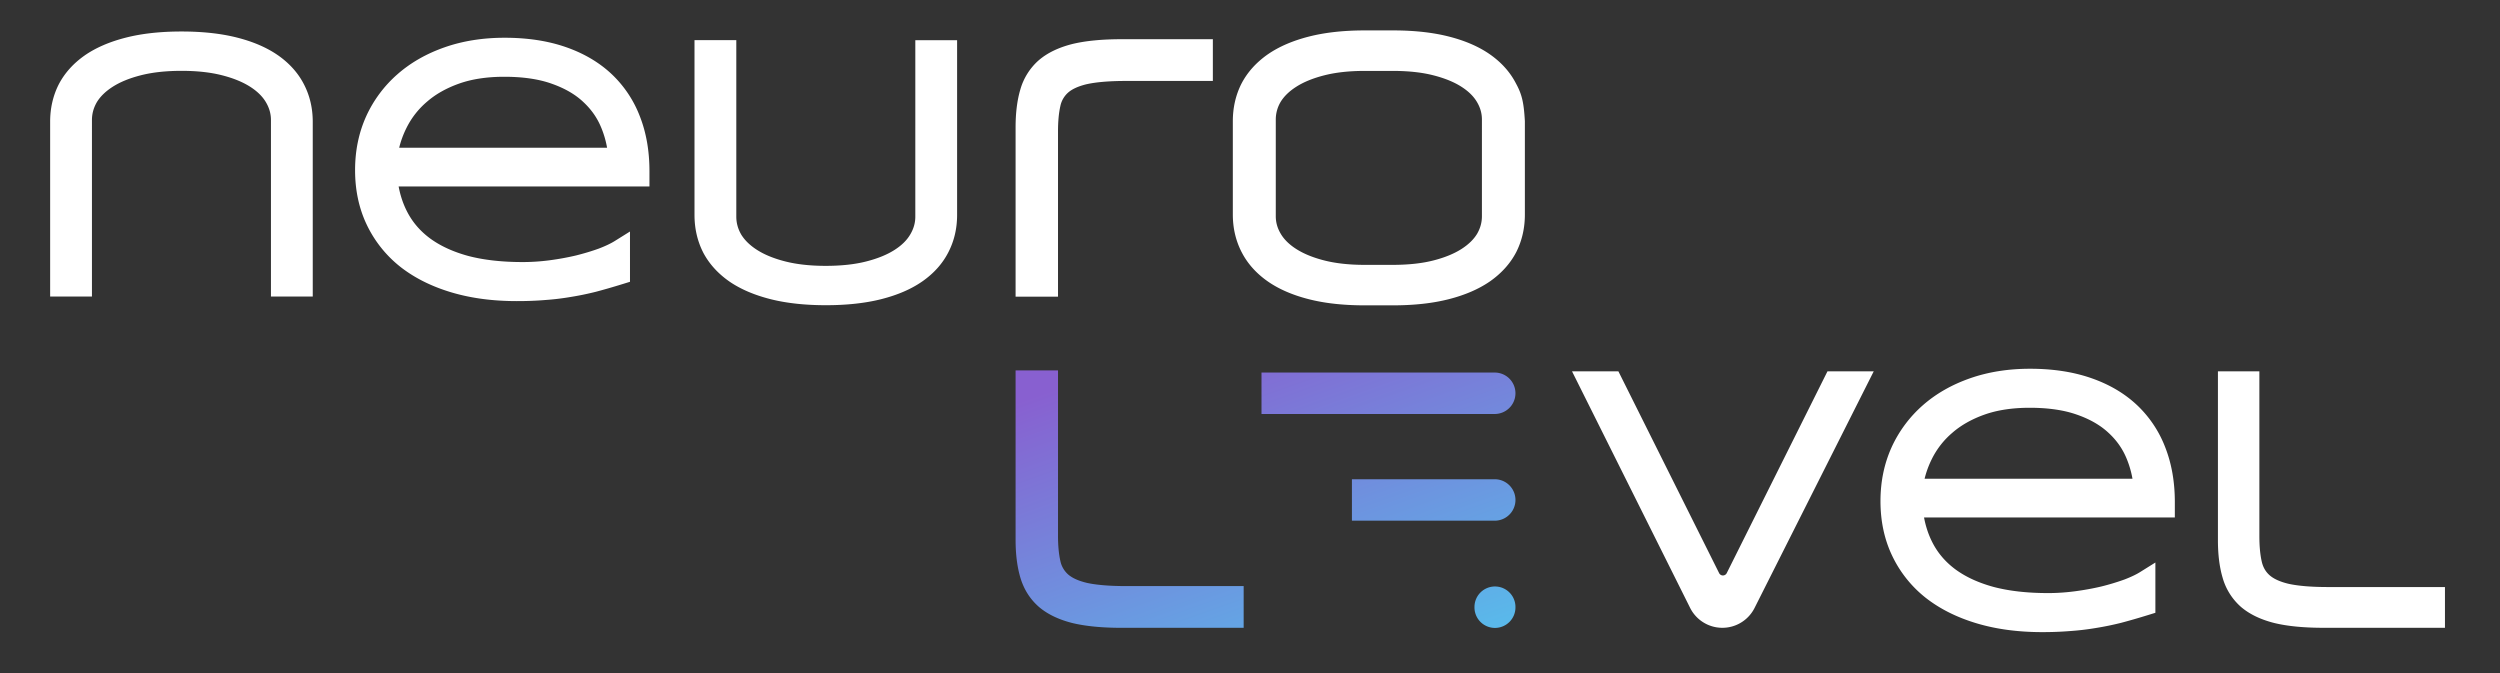
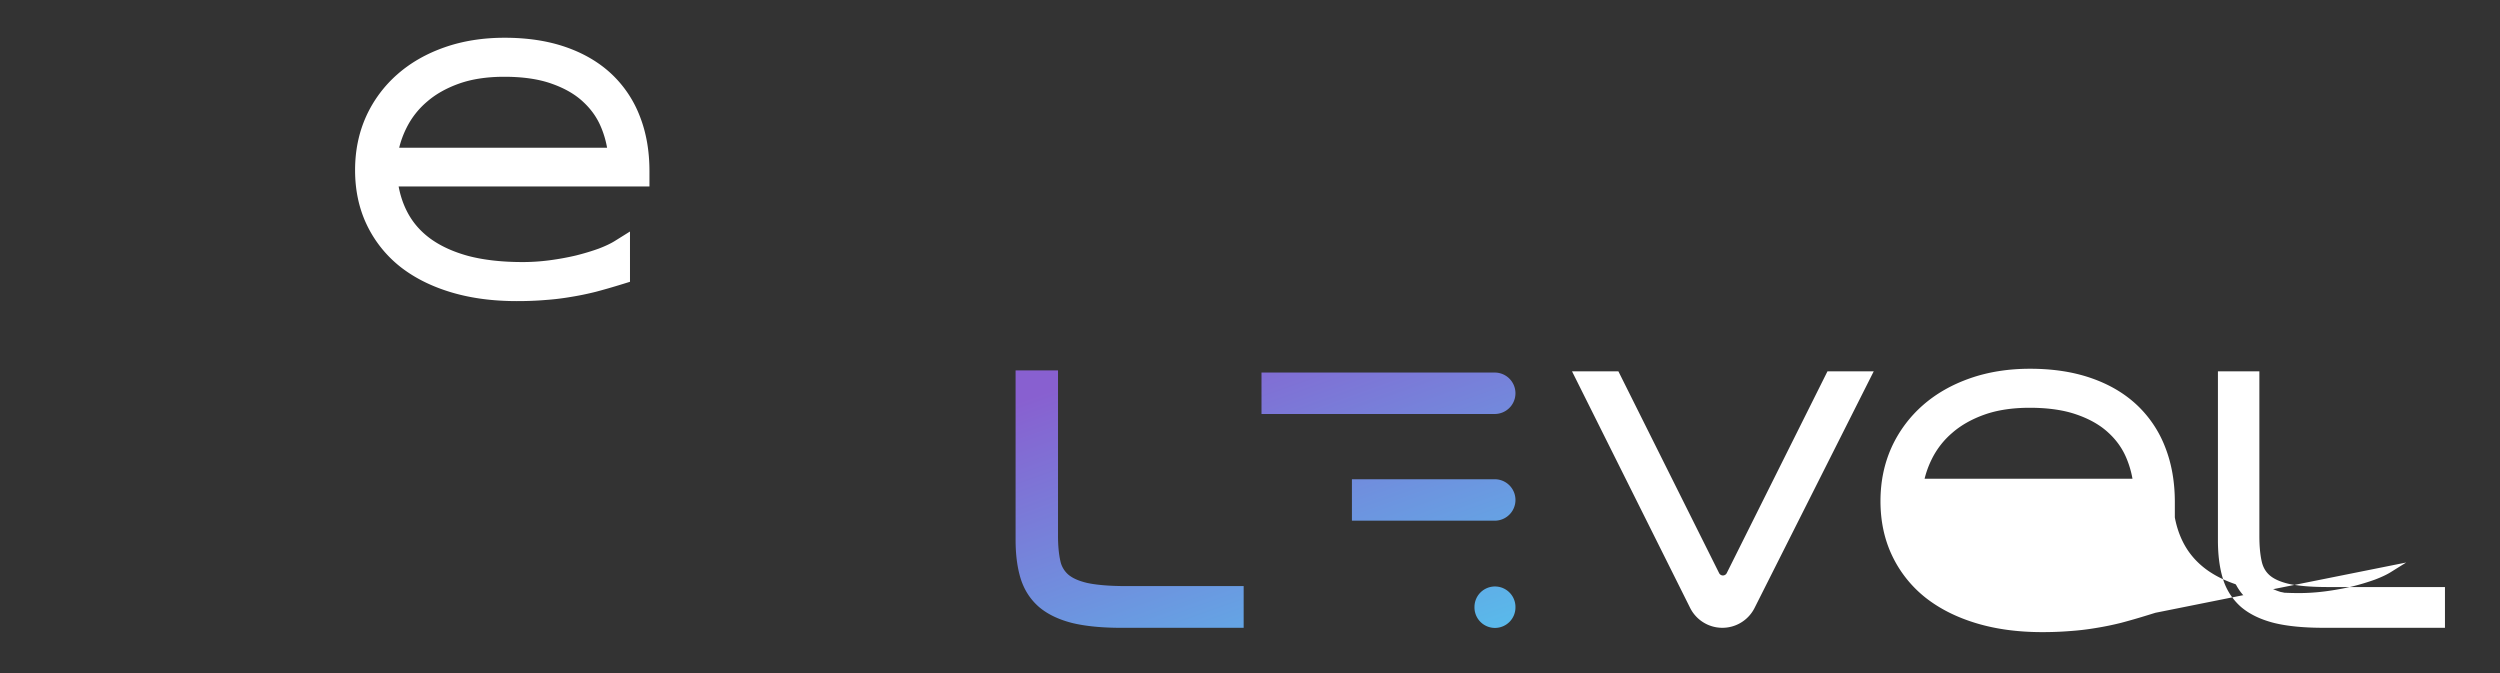
<svg xmlns="http://www.w3.org/2000/svg" width="182" height="49" fill="none">
  <rect width="100%" height="100%" fill="#333333" stroke="none" />
  <path fill="#fff" d="M127.083 43.934a1.9 1.9 0 0 1-1.695 1.045m30.798-.902q-1.052.325-1.955.564-.902.225-1.78.363-.876.15-1.792.213-.902.075-1.993.075-2.531 0-4.574-.614t-3.485-1.755a7.9 7.9 0 0 1-2.206-2.782q-.777-1.629-.777-3.66 0-1.968.74-3.61a8.3 8.3 0 0 1 2.093-2.82q1.34-1.177 3.208-1.83 1.868-.651 4.124-.651 2.344 0 4.174.627 1.83.626 3.083 1.792a7.6 7.6 0 0 1 1.905 2.832q.652 1.654.652 3.735v.389h-18.362q.138 1.605.802 2.895a6.3 6.3 0 0 0 1.88 2.194q1.229.902 3.008 1.39 1.792.477 4.174.477 1.015 0 2.056-.138a20 20 0 0 0 1.992-.363 18 18 0 0 0 1.743-.527q.789-.3 1.29-.614zm-.125-8.498a7.7 7.7 0 0 0-.589-2.507 5.9 5.9 0 0 0-1.504-2.118q-.99-.915-2.532-1.454-1.529-.54-3.672-.539-2.018 0-3.535.539-1.516.54-2.569 1.454a6.7 6.7 0 0 0-1.654 2.105 7.6 7.6 0 0 0-.765 2.52zm7.696 3.447q0 1.165.188 2.005t.789 1.379 1.73.802q1.14.25 3.021.25h7.783v1.517h-8.097q-2.067 0-3.421-.326-1.341-.338-2.144-1.028a3.7 3.7 0 0 1-1.103-1.767q-.313-1.065-.313-2.532V27.758h1.567z" />
-   <path fill="#fff" fill-rule="evenodd" d="M114.443 27.033h3.376l7.332 14.688a.31.31 0 0 0 .556 0l7.333-14.688h3.368l-8.677 17.228a2.624 2.624 0 0 1-4.691-.009zm42.469 17.578-.511.158q-1.065.33-1.985.573l-.009.002q-.93.232-1.838.376a19 19 0 0 1-1.855.22 25 25 0 0 1-2.048.078c-1.745 0-3.342-.212-4.783-.645-1.436-.432-2.682-1.055-3.726-1.88l-.005-.005a8.6 8.6 0 0 1-2.405-3.035c-.57-1.195-.848-2.524-.848-3.972 0-1.405.265-2.71.804-3.907l.001-.004a9.1 9.1 0 0 1 2.274-3.063c.972-.854 2.125-1.508 3.449-1.97 1.331-.465 2.788-.692 4.362-.692 1.626 0 3.099.217 4.409.666 1.303.446 2.423 1.092 3.342 1.947a8.3 8.3 0 0 1 2.086 3.099c.473 1.2.702 2.537.702 4v1.113H140.07q.188 1.005.618 1.838c.39.758.942 1.404 1.666 1.942.733.539 1.65.968 2.767 1.275 1.119.297 2.444.451 3.984.451q.966 0 1.96-.132 1.005-.133 1.917-.349a17 17 0 0 0 1.66-.501c.497-.19.88-.374 1.16-.55l1.11-.693zm-1.667-9.757a7 7 0 0 0-.441-1.5l-.001-.003c-.292-.7-.73-1.32-1.324-1.861l-.003-.003c-.573-.53-1.326-.969-2.279-1.302h-.002c-.921-.326-2.059-.499-3.431-.499-1.283 0-2.375.172-3.292.497-.938.334-1.712.776-2.336 1.318l-.004.004a6 6 0 0 0-1.478 1.879l-.001.003q-.357.706-.543 1.467zm22.748 7.883v2.967h-8.822c-1.411 0-2.613-.11-3.591-.346l-.008-.002c-.971-.245-1.796-.629-2.438-1.18l-.009-.009a4.43 4.43 0 0 1-1.317-2.104c-.234-.794-.343-1.71-.343-2.737V27.033h3.017v11.993c0 .74.06 1.353.171 1.846.094.423.284.746.565.998.279.25.727.476 1.406.635.688.15 1.635.232 2.861.232z" clip-rule="evenodd" />
-   <path fill="#fff" d="M45.137 19.98q-1.053.326-1.955.563-.903.225-1.78.364-.877.15-1.792.213a24 24 0 0 1-1.993.075q-2.532 0-4.575-.614t-3.484-1.755a7.9 7.9 0 0 1-2.206-2.782q-.777-1.629-.777-3.66 0-1.968.74-3.61a8.3 8.3 0 0 1 2.092-2.82q1.342-1.178 3.21-1.83 1.867-.651 4.123-.651 2.343 0 4.173.626 1.83.627 3.084 1.793a7.6 7.6 0 0 1 1.905 2.832q.651 1.655.651 3.735v.389h-18.36q.139 1.604.802 2.895a6.3 6.3 0 0 0 1.88 2.193q1.229.903 3.008 1.392 1.792.476 4.174.476 1.016 0 2.055-.138a20 20 0 0 0 1.993-.363 17 17 0 0 0 1.742-.527q.79-.3 1.291-.614zm-.125-8.498a7.7 7.7 0 0 0-.59-2.507 5.9 5.9 0 0 0-1.503-2.118q-.99-.915-2.532-1.454-1.53-.54-3.672-.54-2.019 0-3.535.54-1.515.54-2.57 1.454a6.7 6.7 0 0 0-1.654 2.105 7.6 7.6 0 0 0-.764 2.52z" />
+   <path fill="#fff" fill-rule="evenodd" d="M114.443 27.033h3.376l7.332 14.688a.31.31 0 0 0 .556 0l7.333-14.688h3.368l-8.677 17.228a2.624 2.624 0 0 1-4.691-.009zm42.469 17.578-.511.158q-1.065.33-1.985.573l-.009.002q-.93.232-1.838.376a19 19 0 0 1-1.855.22 25 25 0 0 1-2.048.078c-1.745 0-3.342-.212-4.783-.645-1.436-.432-2.682-1.055-3.726-1.88l-.005-.005a8.6 8.6 0 0 1-2.405-3.035c-.57-1.195-.848-2.524-.848-3.972 0-1.405.265-2.71.804-3.907l.001-.004a9.1 9.1 0 0 1 2.274-3.063c.972-.854 2.125-1.508 3.449-1.97 1.331-.465 2.788-.692 4.362-.692 1.626 0 3.099.217 4.409.666 1.303.446 2.423 1.092 3.342 1.947a8.3 8.3 0 0 1 2.086 3.099c.473 1.2.702 2.537.702 4v1.113q.188 1.005.618 1.838c.39.758.942 1.404 1.666 1.942.733.539 1.65.968 2.767 1.275 1.119.297 2.444.451 3.984.451q.966 0 1.96-.132 1.005-.133 1.917-.349a17 17 0 0 0 1.66-.501c.497-.19.88-.374 1.16-.55l1.11-.693zm-1.667-9.757a7 7 0 0 0-.441-1.5l-.001-.003c-.292-.7-.73-1.32-1.324-1.861l-.003-.003c-.573-.53-1.326-.969-2.279-1.302h-.002c-.921-.326-2.059-.499-3.431-.499-1.283 0-2.375.172-3.292.497-.938.334-1.712.776-2.336 1.318l-.004.004a6 6 0 0 0-1.478 1.879l-.001.003q-.357.706-.543 1.467zm22.748 7.883v2.967h-8.822c-1.411 0-2.613-.11-3.591-.346l-.008-.002c-.971-.245-1.796-.629-2.438-1.18l-.009-.009a4.43 4.43 0 0 1-1.317-2.104c-.234-.794-.343-1.71-.343-2.737V27.033h3.017v11.993c0 .74.06 1.353.171 1.846.094.423.284.746.565.998.279.25.727.476 1.406.635.688.15 1.635.232 2.861.232z" clip-rule="evenodd" />
  <path fill="#fff" fill-rule="evenodd" d="m45.863 20.514-.511.158q-1.065.33-1.985.573l-.01.002q-.929.232-1.837.376-.91.155-1.855.22-.936.078-2.048.077c-1.746 0-3.342-.211-4.783-.644-1.436-.432-2.683-1.055-3.726-1.88l-.005-.005a8.64 8.64 0 0 1-2.405-3.035c-.57-1.195-.848-2.524-.848-3.972 0-1.405.264-2.71.803-3.907l.002-.005A9.05 9.05 0 0 1 28.93 5.41c.971-.854 2.125-1.508 3.448-1.97 1.332-.465 2.789-.692 4.363-.692 1.626 0 3.099.217 4.408.665 1.304.447 2.423 1.093 3.343 1.948a8.3 8.3 0 0 1 2.086 3.099c.473 1.2.702 2.537.702 4v1.113H29.02q.188 1.004.619 1.838c.39.758.941 1.404 1.666 1.942.733.538 1.65.968 2.766 1.275 1.12.297 2.445.45 3.985.45q.966 0 1.96-.13 1.004-.134 1.917-.35.915-.23 1.66-.501c.497-.19.88-.375 1.16-.55l1.11-.693zm-1.667-9.757a7 7 0 0 0-.441-1.5l-.002-.003q-.435-1.05-1.323-1.861l-.003-.004c-.574-.53-1.326-.968-2.28-1.301l-.001-.001c-.922-.325-2.06-.498-3.431-.498-1.283 0-2.376.172-3.292.497-.939.334-1.713.776-2.336 1.318l-.004.003a6 6 0 0 0-1.478 1.88l-.001.003q-.358.706-.544 1.467z" clip-rule="evenodd" />
-   <path fill="#fff" d="M22.043 8.864q0-1.312-.56-2.394-.549-1.071-1.656-1.847-1.096-.765-2.751-1.185t-3.86-.42q-2.203 0-3.859.42T6.593 4.623Q5.484 5.4 4.925 6.47q-.548 1.082-.548 2.394v11.998h1.592V8.737q0-.879.458-1.669.472-.777 1.389-1.363.917-.585 2.267-.93 1.35-.343 3.133-.343 1.77 0 3.12.344t2.268.93 1.376 1.362q.47.79.47 1.669v12.125h1.593z" />
-   <path fill="#fff" fill-rule="evenodd" d="m20.243 4.029-.002-.001c-.819-.571-1.821-.997-2.987-1.293-1.177-.298-2.525-.442-4.038-.442s-2.862.144-4.038.442c-1.166.296-2.171.721-2.997 1.29l-.005.004c-.822.576-1.46 1.276-1.894 2.104l-.005.01c-.42.83-.626 1.742-.626 2.721v12.723h3.043V8.737c0-.451.115-.88.357-1.299.246-.404.621-.78 1.155-1.122.53-.339 1.21-.623 2.056-.838.827-.21 1.81-.321 2.954-.321 1.135 0 2.113.11 2.941.321.846.215 1.525.5 2.056.838.535.342.905.72 1.142 1.12l.002.004c.25.42.368.848.368 1.297v12.85h3.043V8.864c0-.98-.21-1.894-.641-2.726-.425-.83-1.062-1.532-1.884-2.11m46.909 16.455h-.002c-.819.572-1.822.998-2.988 1.294-1.176.298-2.525.442-4.037.442s-2.862-.144-4.038-.442c-1.166-.296-2.171-.721-2.997-1.29l-.005-.004c-.822-.576-1.46-1.277-1.895-2.104l-.004-.01c-.42-.83-.626-1.742-.626-2.721V2.924h3.043v12.851c0 .45.115.88.356 1.298.247.404.622.782 1.156 1.122.53.34 1.21.623 2.055.838.828.211 1.81.322 2.955.322q1.7-.002 2.941-.322c.845-.215 1.525-.498 2.056-.838.535-.341.904-.718 1.141-1.12l.002-.003c.25-.42.37-.848.37-1.297V2.925h3.042v12.723c0 .98-.21 1.894-.641 2.726-.426.83-1.062 1.532-1.885 2.109M79.138 6.124c.684-.15 1.628-.231 2.852-.231h6.306V2.854h-6.62c-1.412 0-2.618.111-3.599.347l-.004.001-.004.001c-.975.246-1.806.632-2.453 1.189l-.004.004-.006.004a4.47 4.47 0 0 0-1.327 2.121c-.235.798-.344 1.718-.344 2.747v12.33h3.088V9.567c0-.739.06-1.349.17-1.839a1.8 1.8 0 0 1 .555-.978c.272-.244.714-.468 1.39-.627m11.257 12.239c.429.837 1.07 1.544 1.898 2.124.824.575 1.833 1.003 3.002 1.3 1.143.29 2.448.434 3.904.443h2.35c1.456-.009 2.76-.153 3.903-.443 1.17-.297 2.18-.724 3.011-1.297l.005-.003c.827-.58 1.471-1.285 1.908-2.12l.005-.009c.423-.838.63-1.756.63-2.741v-6.8l-.001-.012c-.076-1.329-.208-1.925-.647-2.726-.429-.836-1.07-1.541-1.896-2.12-.824-.575-1.832-1.003-3.002-1.3-1.143-.29-2.447-.434-3.904-.443h-2.35c-1.456.009-2.76.153-3.903.443-1.17.297-2.18.724-3.01 1.297l-.005.003c-.827.58-1.471 1.285-1.908 2.12l-.005.009c-.424.838-.63 1.756-.63 2.74v6.79c0 .987.211 1.907.645 2.746m17.127-10.938-.002-.003c-.233-.395-.598-.767-1.128-1.106-.526-.337-1.202-.619-2.044-.833q-1.185-.305-2.797-.32h-2.328c-1.085.008-2.02.118-2.81.32-.843.214-1.518.496-2.044.833-.53.338-.9.71-1.142 1.108a2.5 2.5 0 0 0-.35 1.276v7.044c0 .441.115.862.362 1.276l.002.003c.233.395.597.767 1.128 1.106.526.336 1.201.619 2.043.833.792.202 1.722.311 2.798.32h2.328q1.625-.015 2.81-.32c.842-.214 1.517-.497 2.044-.833.529-.338.899-.71 1.141-1.108.238-.412.351-.834.351-1.277V8.7c0-.44-.116-.862-.362-1.275" clip-rule="evenodd" />
  <path fill="url(#a)" fill-rule="evenodd" d="M79.138 42.436c-.675-.159-1.117-.383-1.39-.627a1.8 1.8 0 0 1-.555-.978c-.11-.49-.17-1.1-.17-1.84V26.963h-3.088v12.33c0 1.028.11 1.947.344 2.746.247.84.69 1.553 1.328 2.12l.01.01c.647.556 1.478.942 2.452 1.188l.008.002c.982.236 2.188.347 3.6.347h8.862v-3.039H81.99c-1.224 0-2.168-.082-2.852-.231m12.7-15.314h16.979a1.508 1.508 0 0 1 0 3.016h-16.98zm6.582 7.767h10.397a1.508 1.508 0 0 1 0 3.017H98.42zm11.905 9.26v.033a1.492 1.492 0 1 1-2.983 0v-.033a1.492 1.492 0 0 1 2.983 0" clip-rule="evenodd" />
  <defs>
    <linearGradient id="a" x1="80.485" x2="89.51" y1="26.963" y2="52.23" gradientUnits="userSpaceOnUse">
      <stop stop-color="#8860D0" />
      <stop offset="1" stop-color="#5AB8EA" />
    </linearGradient>
  </defs>
</svg>